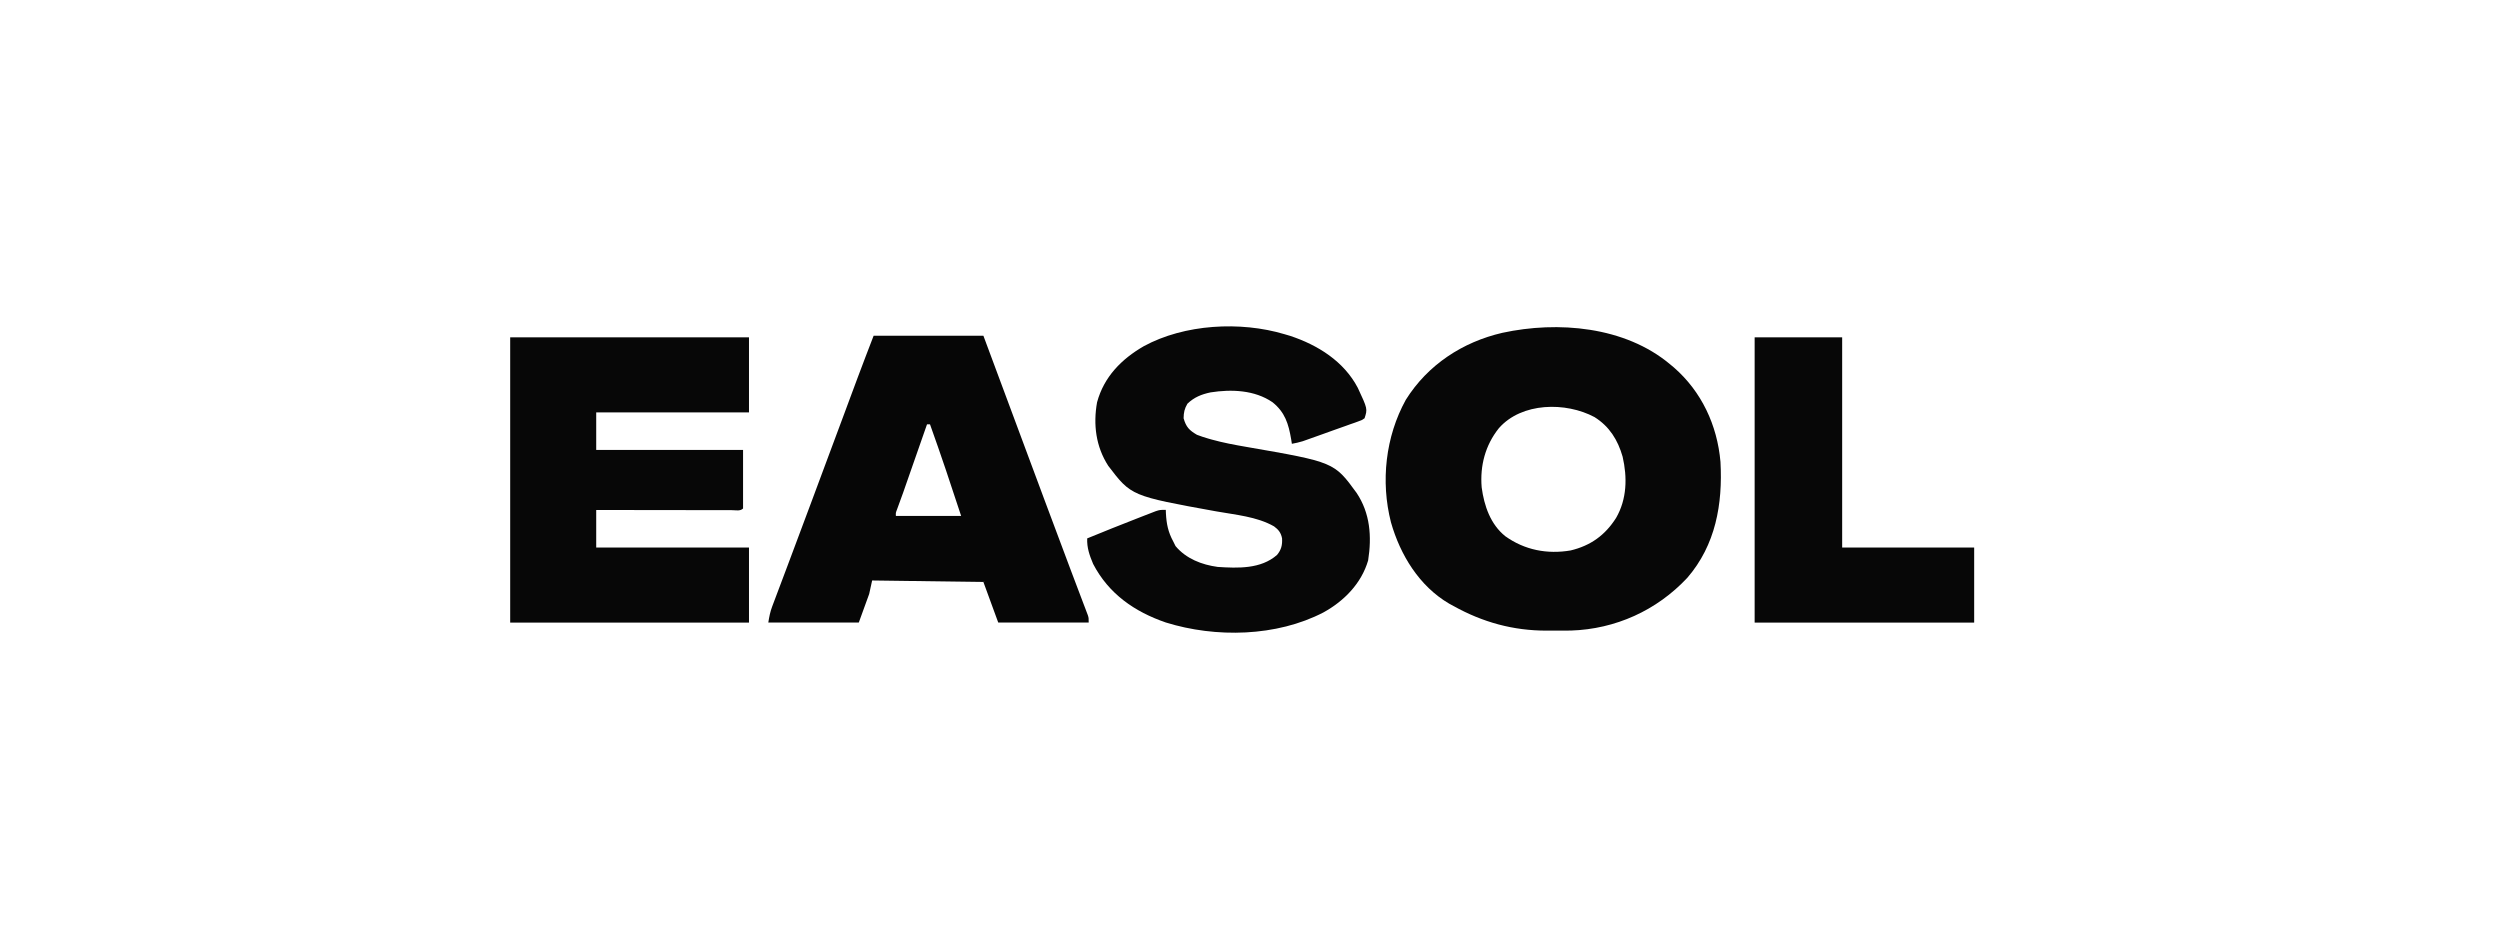
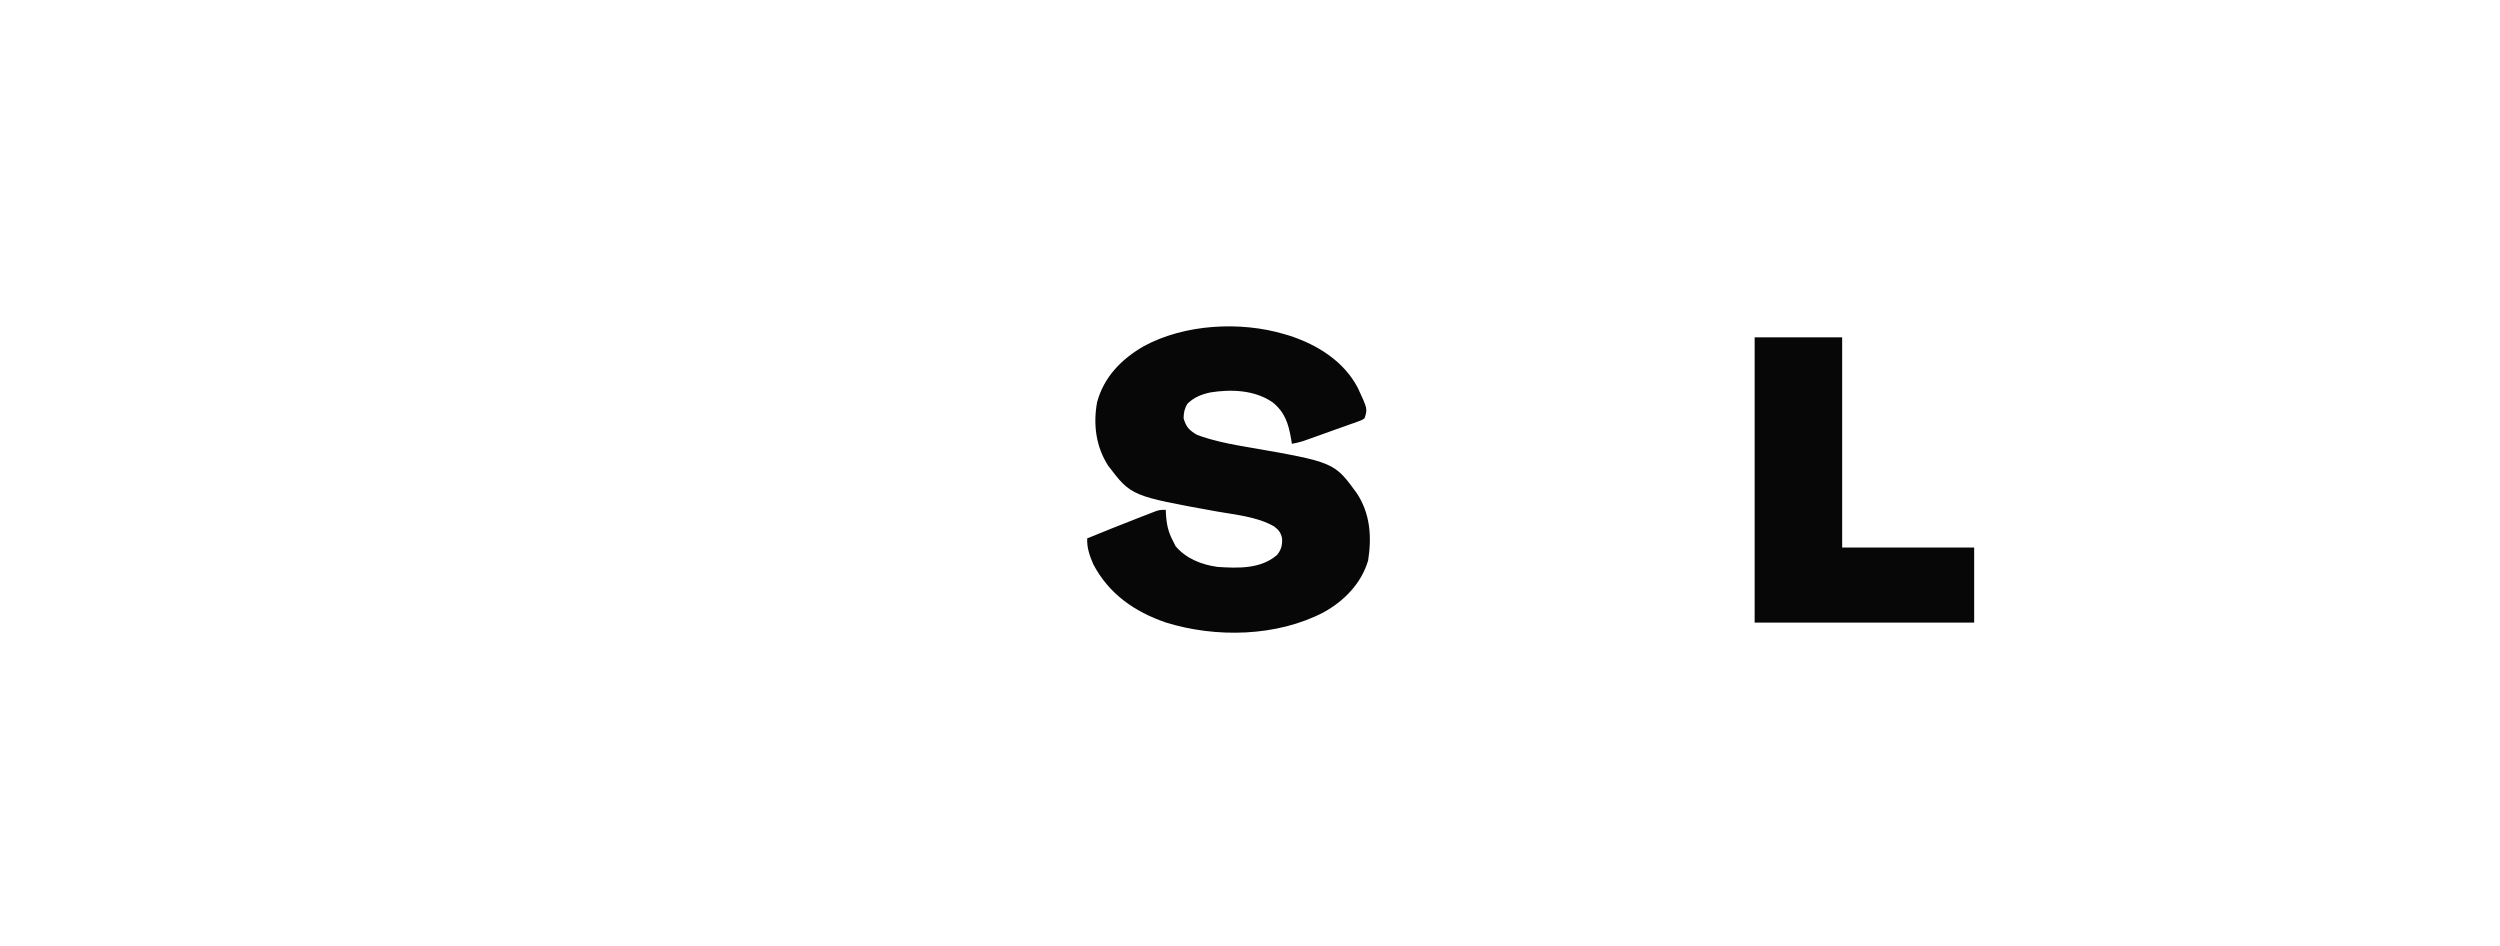
<svg xmlns="http://www.w3.org/2000/svg" width="148" height="56" viewBox="0 0 148 56" fill="none">
-   <path d="M98.866 21.564C98.942 21.627 99.018 21.69 99.096 21.755C100.733 23.184 101.661 25.168 101.852 27.341C101.989 29.847 101.567 32.262 99.887 34.208C98.076 36.142 95.635 37.244 92.996 37.329C92.724 37.334 92.452 37.334 92.179 37.332C91.974 37.33 91.768 37.332 91.562 37.333C89.581 37.336 87.778 36.839 86.046 35.875C85.918 35.805 85.918 35.805 85.787 35.734C84.025 34.7 82.897 32.863 82.345 30.921C81.728 28.508 82.021 25.848 83.223 23.67C84.522 21.593 86.589 20.246 88.94 19.703C92.222 18.991 96.192 19.321 98.866 21.564ZM88.729 25.354C87.927 26.362 87.609 27.571 87.715 28.852C87.861 29.944 88.235 31.041 89.116 31.746C90.261 32.565 91.603 32.822 92.983 32.586C94.164 32.301 95.019 31.691 95.674 30.658C96.317 29.544 96.341 28.262 96.059 27.036C95.775 26.041 95.274 25.243 94.394 24.691C92.702 23.787 90.083 23.805 88.729 25.354Z" fill="#070707" />
-   <path d="M30.203 19.969C34.868 19.969 39.534 19.969 44.34 19.969C44.34 21.435 44.34 22.902 44.34 24.413C41.356 24.413 38.371 24.413 35.296 24.413C35.296 25.146 35.296 25.88 35.296 26.635C38.165 26.635 41.033 26.635 43.989 26.635C43.989 27.779 43.989 28.923 43.989 30.102C43.82 30.273 43.569 30.202 43.344 30.202C43.224 30.202 43.224 30.202 43.101 30.201C43.017 30.201 42.933 30.201 42.847 30.201C42.568 30.201 42.289 30.2 42.01 30.2C41.817 30.2 41.625 30.199 41.432 30.199C40.923 30.199 40.415 30.198 39.906 30.197C39.388 30.196 38.869 30.196 38.351 30.195C37.332 30.194 36.314 30.193 35.296 30.191C35.296 30.924 35.296 31.658 35.296 32.413C38.281 32.413 41.265 32.413 44.34 32.413C44.34 33.88 44.34 35.346 44.34 36.858C39.675 36.858 35.01 36.858 30.203 36.858C30.203 31.284 30.203 25.711 30.203 19.969Z" fill="#070707" />
  <path d="M76.04 19.784C76.15 19.816 76.259 19.849 76.372 19.882C78.005 20.422 79.556 21.383 80.383 22.963C80.961 24.204 80.961 24.204 80.782 24.762C80.627 24.869 80.627 24.869 80.424 24.942C80.348 24.97 80.272 24.998 80.194 25.027C80.111 25.055 80.028 25.084 79.943 25.113C79.859 25.144 79.774 25.175 79.687 25.206C79.416 25.304 79.144 25.4 78.872 25.495C78.69 25.561 78.508 25.627 78.326 25.692C77.991 25.813 77.657 25.933 77.321 26.05C77.22 26.086 77.22 26.086 77.117 26.122C76.906 26.188 76.696 26.233 76.479 26.273C76.465 26.185 76.451 26.097 76.437 26.006C76.282 25.091 76.072 24.405 75.332 23.812C74.275 23.086 72.894 23.036 71.666 23.229C71.129 23.342 70.695 23.516 70.294 23.901C70.12 24.203 70.075 24.411 70.069 24.762C70.218 25.283 70.403 25.472 70.859 25.74C71.086 25.826 71.303 25.899 71.535 25.965C71.6 25.983 71.664 26.002 71.731 26.021C72.411 26.211 73.101 26.338 73.796 26.458C78.981 27.357 78.981 27.357 80.31 29.179C81.115 30.384 81.215 31.761 80.994 33.176C80.594 34.545 79.563 35.586 78.351 36.254C75.571 37.698 71.973 37.771 69.015 36.851C67.165 36.214 65.635 35.157 64.713 33.384C64.501 32.881 64.339 32.425 64.362 31.873C65.34 31.471 66.321 31.078 67.307 30.695C67.421 30.651 67.535 30.606 67.649 30.561C67.811 30.498 67.973 30.436 68.135 30.373C68.228 30.337 68.322 30.3 68.418 30.263C68.664 30.184 68.664 30.184 69.015 30.184C69.018 30.252 69.02 30.32 69.022 30.389C69.056 31.018 69.154 31.5 69.454 32.051C69.5 32.142 69.545 32.234 69.592 32.329C70.219 33.077 71.149 33.435 72.089 33.562C73.281 33.639 74.641 33.694 75.601 32.851C75.852 32.546 75.92 32.271 75.898 31.872C75.835 31.54 75.686 31.354 75.425 31.162C74.406 30.58 73.134 30.477 72.001 30.273C66.968 29.362 66.968 29.362 65.608 27.576C64.875 26.439 64.711 25.133 64.946 23.815C65.357 22.303 66.395 21.256 67.71 20.496C70.119 19.184 73.435 19.005 76.04 19.784Z" fill="#070707" />
-   <path d="M51.719 19.875C53.863 19.875 56.007 19.875 58.217 19.875C58.711 21.203 58.711 21.203 59.215 22.558C59.327 22.857 59.438 23.156 59.552 23.463C60.044 24.785 60.536 26.106 61.027 27.428C61.173 27.819 61.319 28.211 61.465 28.603C61.584 28.923 61.703 29.244 61.822 29.564C62.311 30.879 62.801 32.193 63.297 33.505C63.337 33.611 63.376 33.716 63.417 33.825C63.602 34.315 63.788 34.805 63.974 35.295C64.038 35.464 64.102 35.634 64.166 35.803C64.195 35.88 64.225 35.956 64.255 36.035C64.281 36.104 64.307 36.174 64.334 36.245C64.357 36.305 64.379 36.365 64.403 36.427C64.451 36.586 64.451 36.586 64.451 36.853C62.683 36.853 60.916 36.853 59.095 36.853C58.799 36.054 58.505 35.255 58.217 34.453C56.043 34.423 53.87 34.394 51.631 34.364C51.573 34.628 51.515 34.892 51.455 35.164C51.252 35.721 51.05 36.279 50.841 36.853C49.073 36.853 47.306 36.853 45.484 36.853C45.544 36.489 45.591 36.231 45.715 35.901C45.76 35.782 45.76 35.782 45.805 35.661C45.837 35.576 45.87 35.49 45.903 35.402C45.937 35.312 45.971 35.221 46.006 35.127C46.119 34.826 46.233 34.526 46.346 34.225C46.426 34.012 46.506 33.799 46.586 33.587C46.73 33.2 46.875 32.814 47.02 32.428C47.377 31.48 47.73 30.532 48.084 29.583C48.191 29.296 48.297 29.009 48.404 28.722C48.788 27.694 49.171 26.665 49.553 25.637C49.69 25.269 49.828 24.9 49.965 24.532C50.096 24.179 50.227 23.826 50.358 23.473C50.421 23.305 50.483 23.138 50.545 22.971C50.621 22.768 50.696 22.565 50.771 22.363C51.081 21.531 51.4 20.704 51.719 19.875ZM54.88 25.119C54.853 25.196 54.853 25.196 54.825 25.275C54.638 25.813 54.45 26.351 54.261 26.889C54.191 27.089 54.121 27.289 54.051 27.489C53.95 27.779 53.849 28.068 53.748 28.357C53.702 28.49 53.702 28.49 53.654 28.625C53.625 28.71 53.595 28.796 53.564 28.883C53.535 28.966 53.506 29.049 53.477 29.134C53.354 29.48 53.227 29.824 53.1 30.169C53.027 30.358 53.027 30.358 53.036 30.542C54.311 30.542 55.586 30.542 56.899 30.542C56.306 28.725 55.701 26.918 55.056 25.119C54.998 25.119 54.94 25.119 54.88 25.119Z" fill="#060606" />
  <path d="M103.875 19.969C105.585 19.969 107.294 19.969 109.056 19.969C109.056 24.075 109.056 28.182 109.056 32.413C111.635 32.413 114.214 32.413 116.871 32.413C116.871 33.88 116.871 35.346 116.871 36.858C112.582 36.858 108.294 36.858 103.875 36.858C103.875 31.284 103.875 25.711 103.875 19.969Z" fill="#070707" />
</svg>